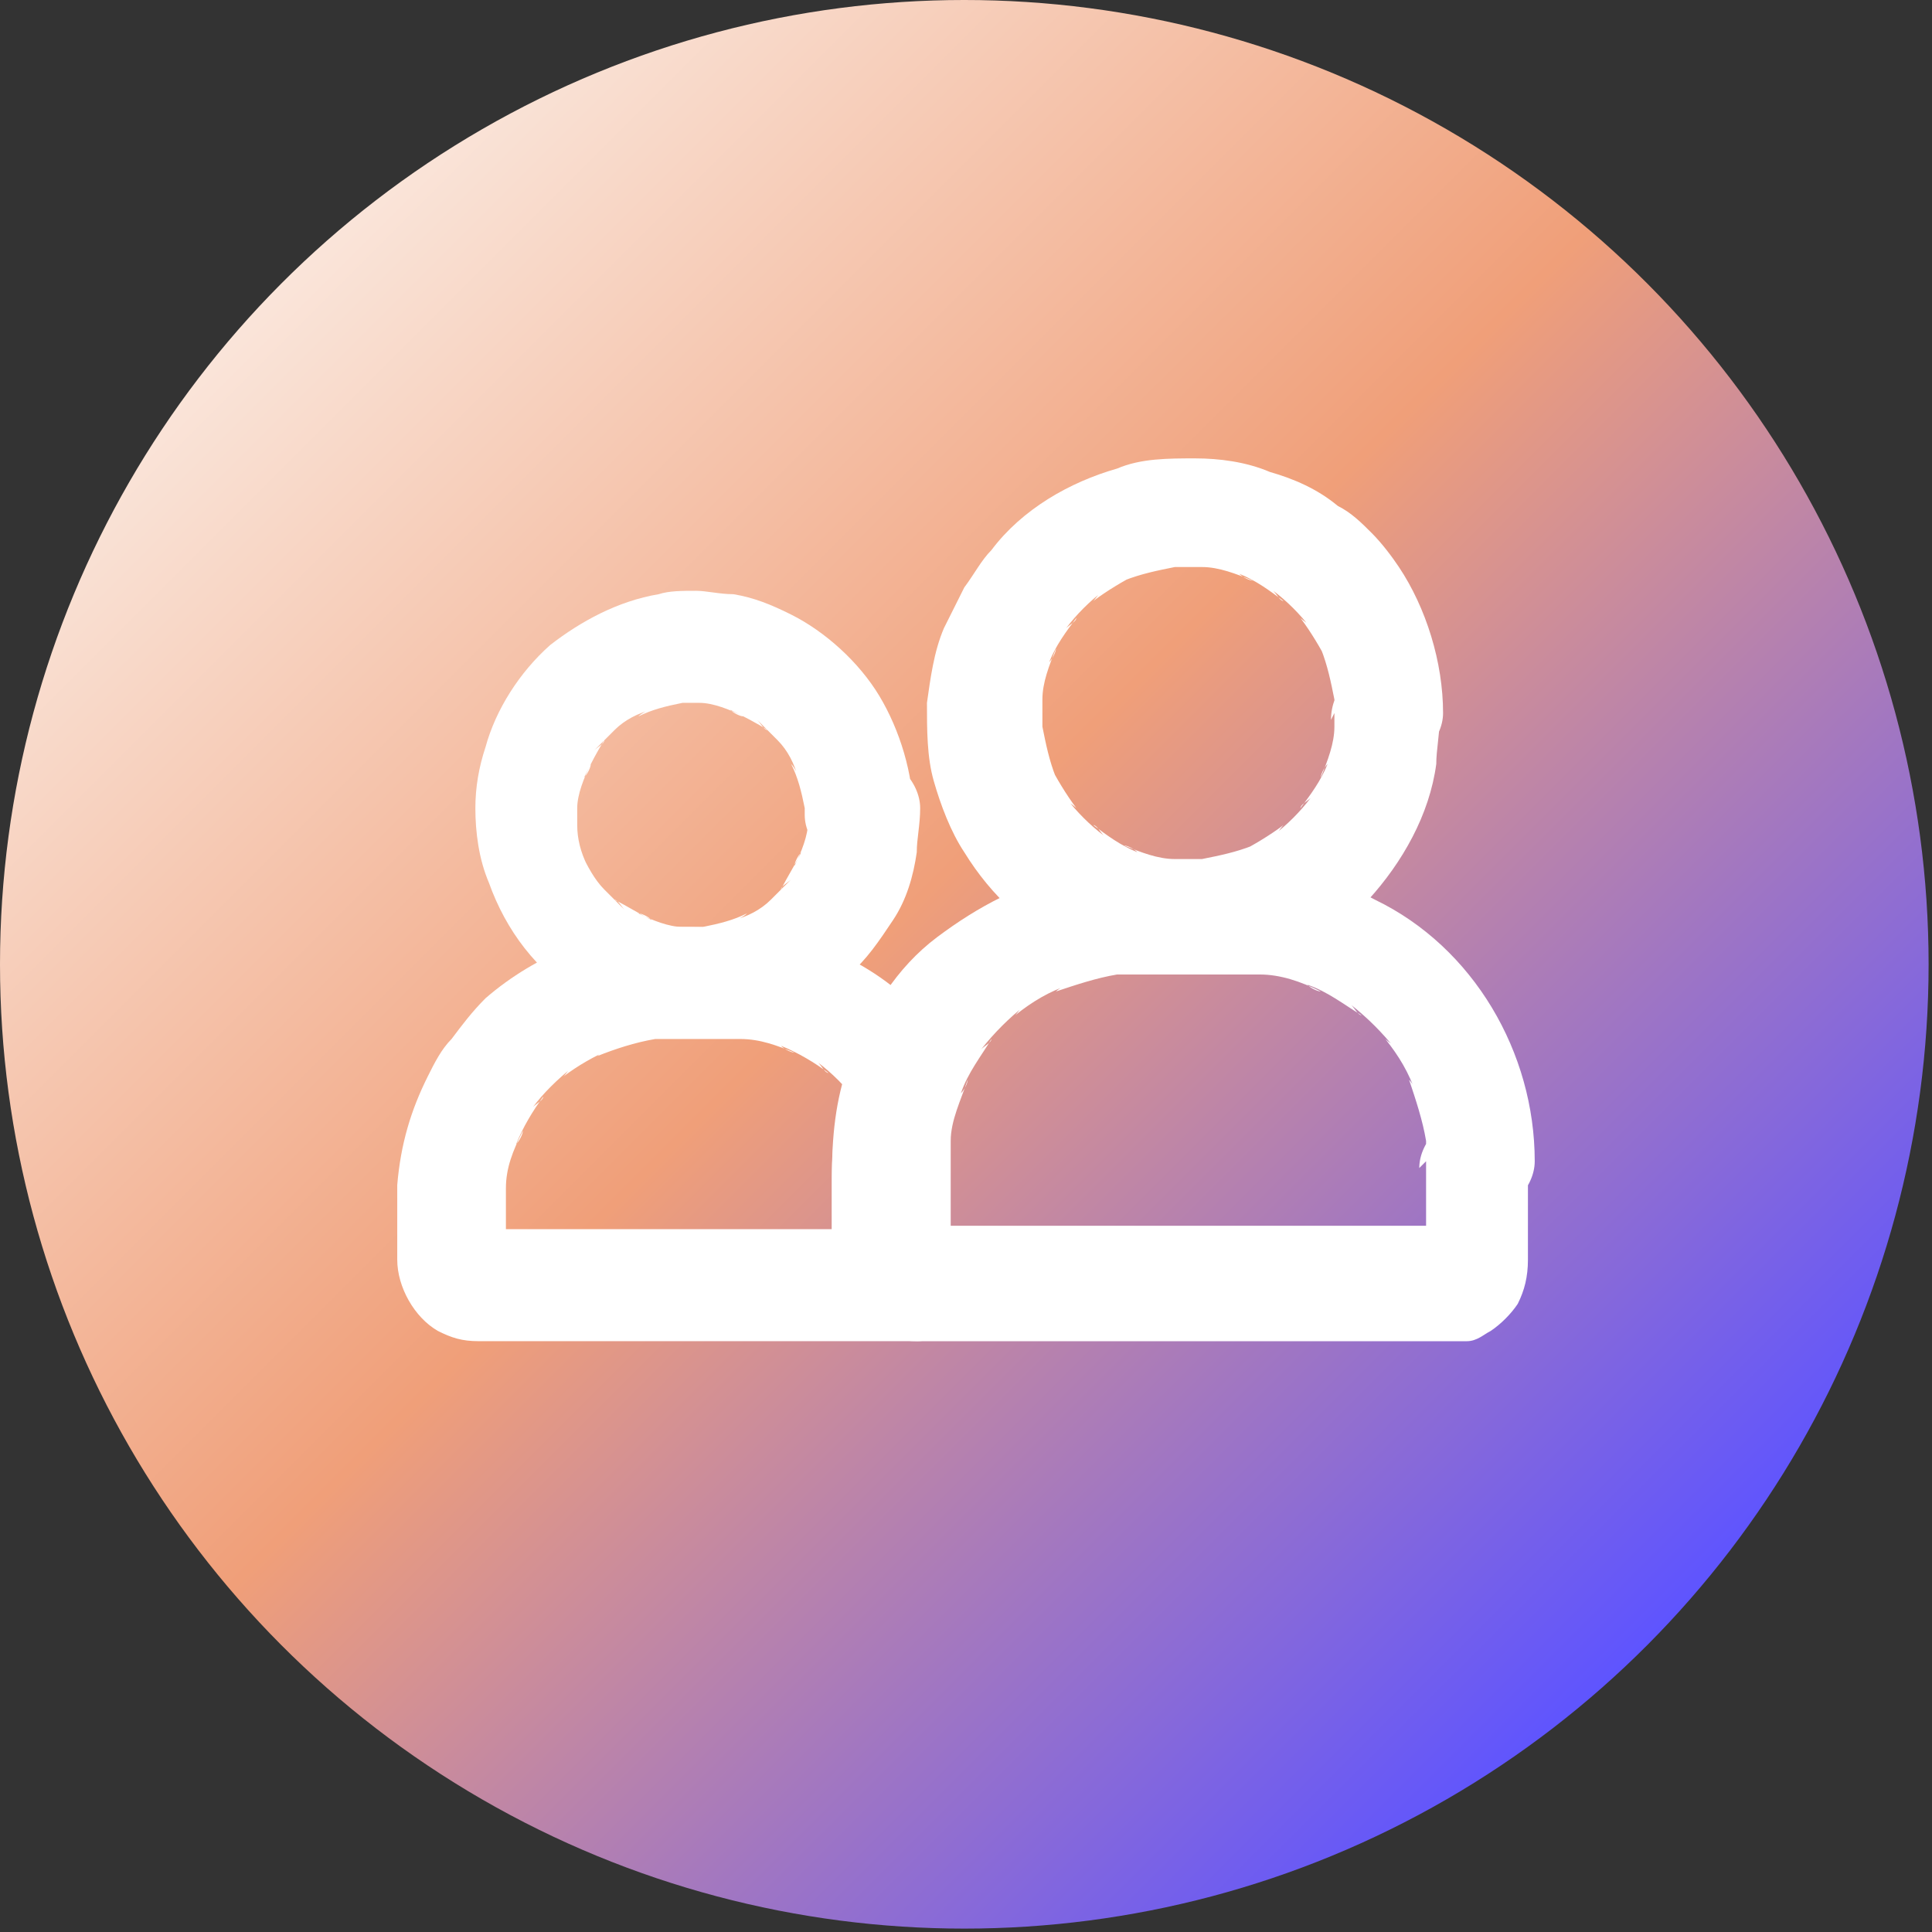
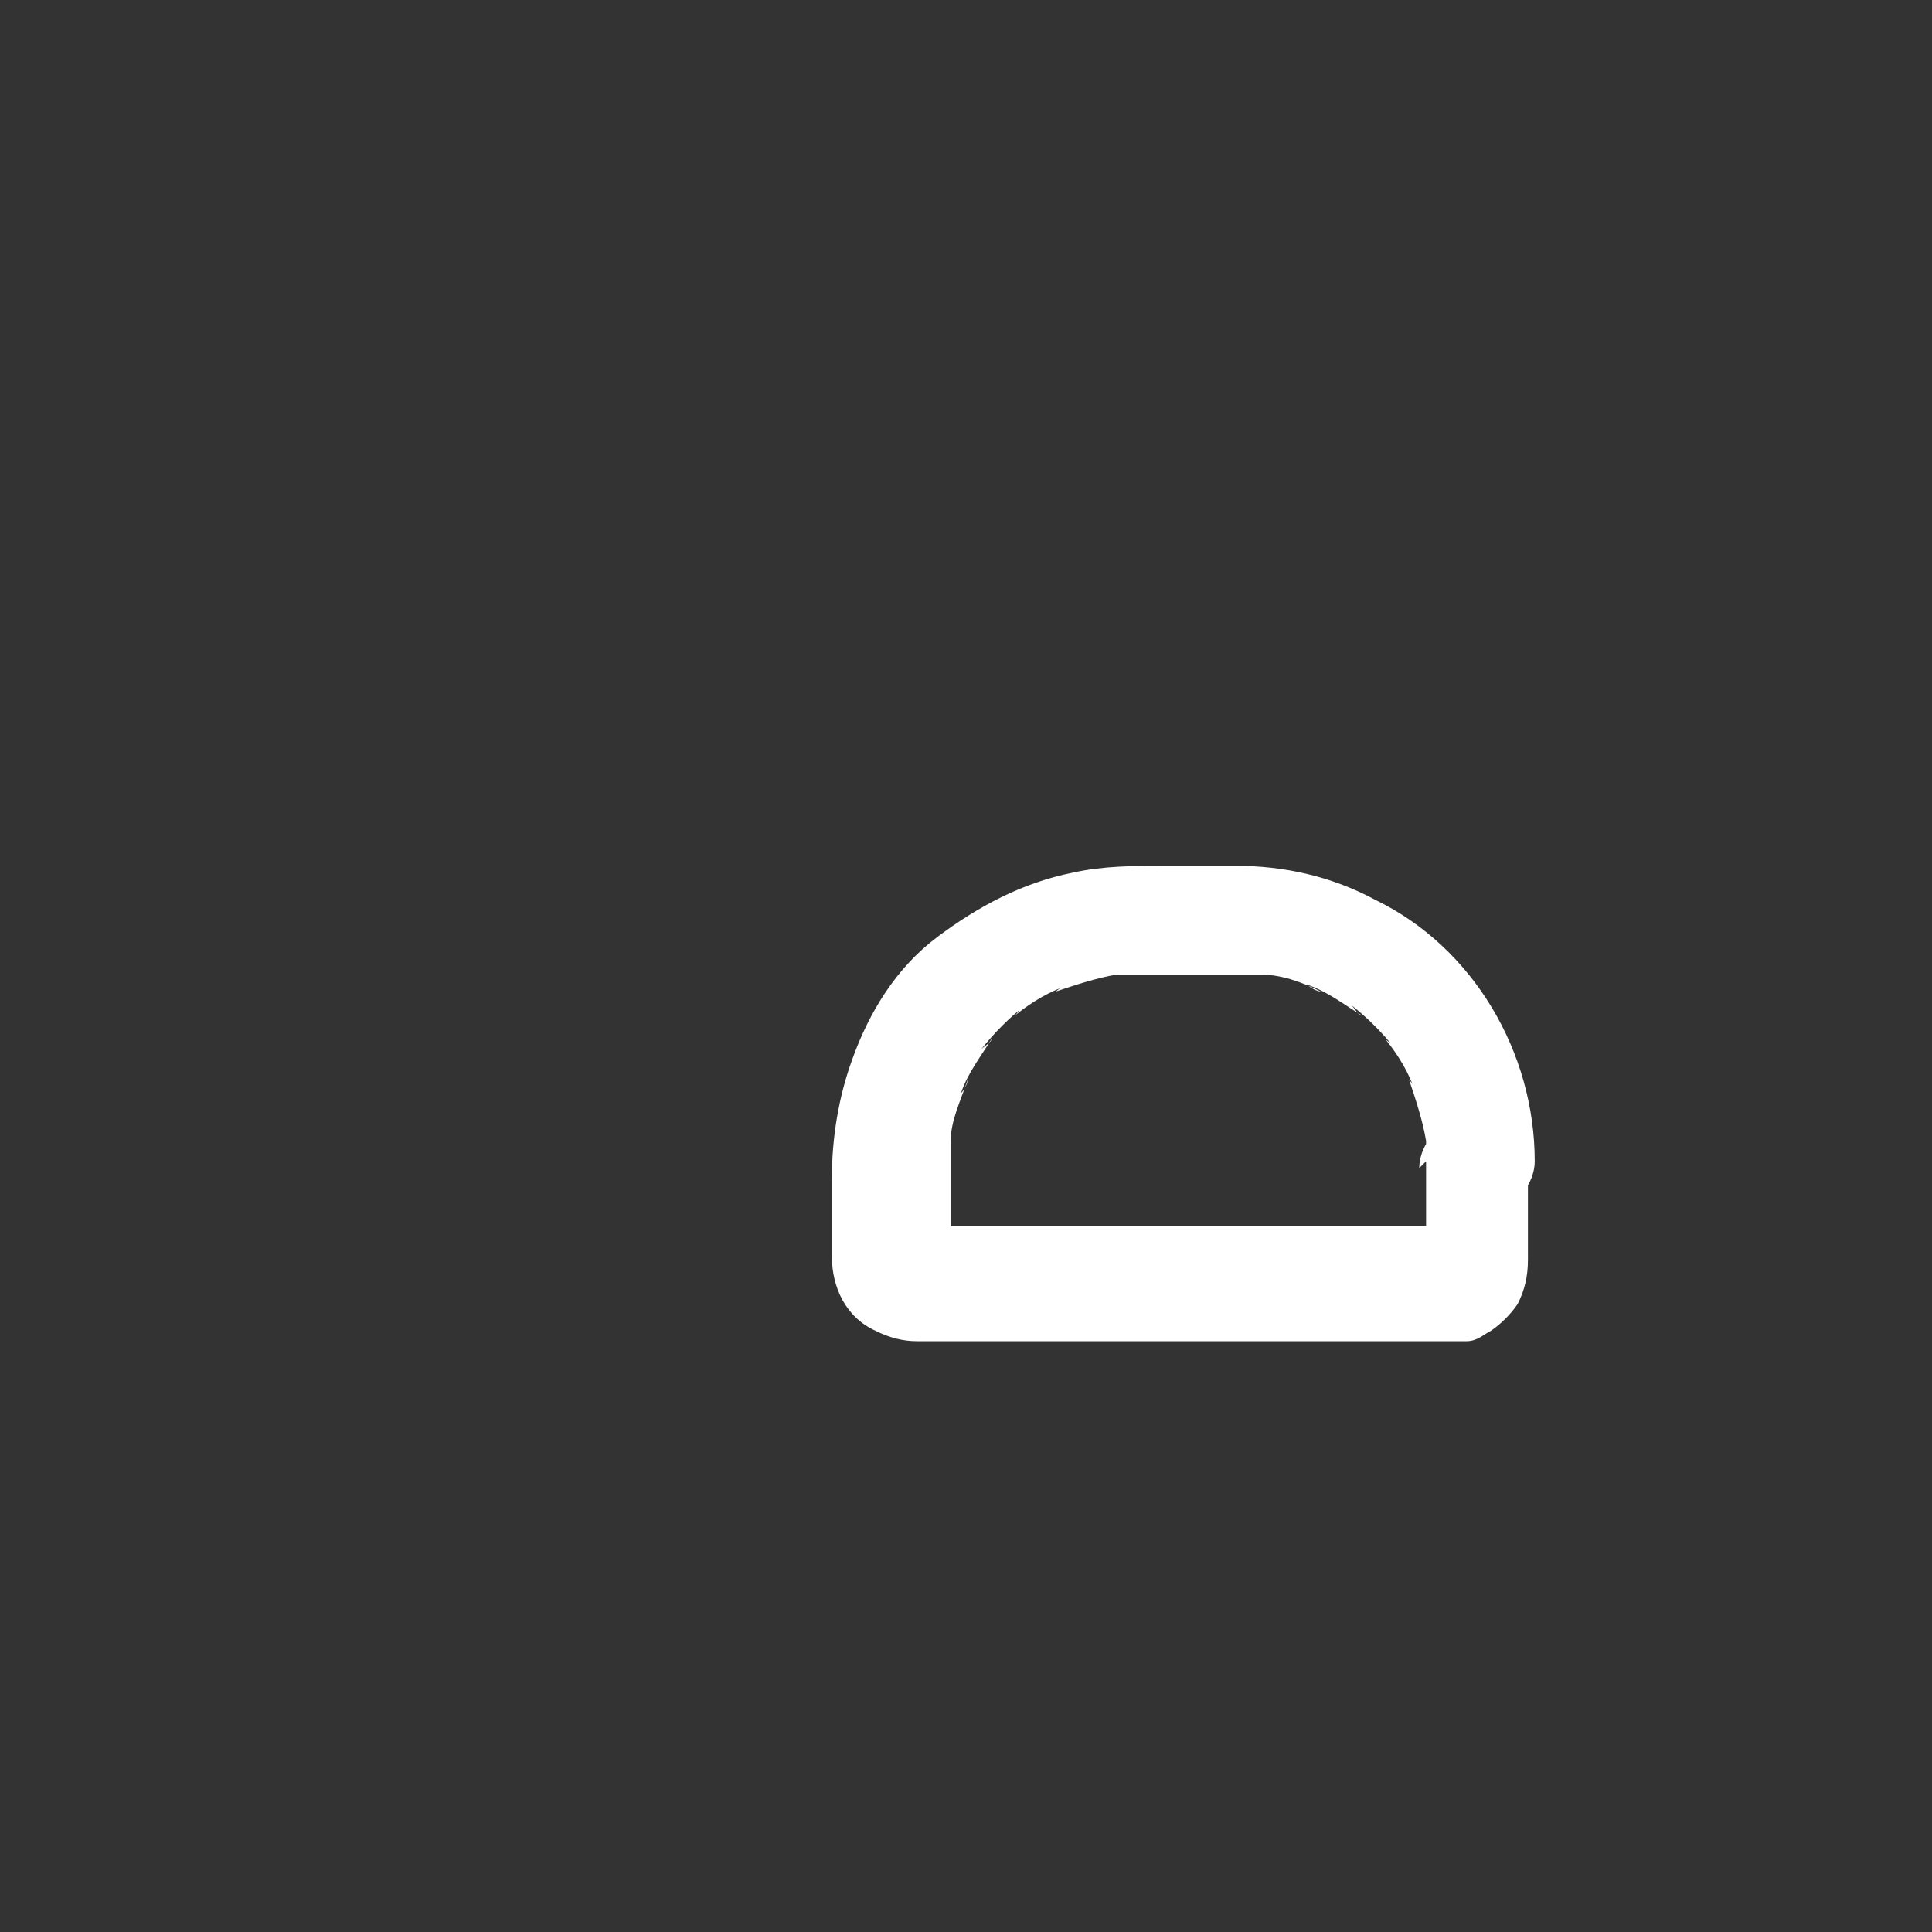
<svg xmlns="http://www.w3.org/2000/svg" id="Layer_2" data-name="Layer 2" viewBox="0 0 5.69 5.69">
  <rect x="0" y="0" width="5.69" height="5.69" fill="#333333" stroke="none" />
  <defs>
    <style>      .cls-1 {        fill: #fff;      }      .cls-2 {        fill: url(#linear-gradient);      }    </style>
    <linearGradient id="linear-gradient" x1=".83" y1=".83" x2="4.85" y2="4.85" gradientUnits="userSpaceOnUse">
      <stop offset="0" stop-color="#fae5da" />
      <stop offset=".46" stop-color="#f09f79" />
      <stop offset="1" stop-color="#5e54ff" />
    </linearGradient>
  </defs>
  <g id="Layer_1-2" data-name="Layer 1">
    <g>
-       <circle class="cls-2" cx="2.84" cy="2.84" r="2.84" />
      <g>
-         <path class="cls-1" d="M3.93,2.1s0,.05,0,.08c0-.01,0-.03,0-.04,0,.05-.02.1-.04.15,0-.01.01-.03.02-.04-.02.05-.05.09-.08.13,0-.01.02-.02.03-.03-.03.04-.07.08-.11.11.01,0,.02-.02.03-.03-.04.03-.09.06-.13.08.01,0,.03-.01.04-.02-.05.02-.1.03-.15.04.01,0,.03,0,.04,0-.05,0-.11,0-.16,0,.01,0,.03,0,.04,0-.05,0-.1-.02-.15-.04.01,0,.03.01.04.02-.05-.02-.09-.05-.13-.08.01,0,.02.02.03.03-.04-.03-.08-.07-.11-.11,0,.01.02.02.03.03-.03-.04-.06-.09-.08-.13,0,.01.01.03.02.04-.02-.05-.03-.1-.04-.15,0,.01,0,.03,0,.04,0-.05,0-.11,0-.16,0,.01,0,.03,0,.04,0-.05.02-.1.04-.15,0,.01-.01.03-.02.04.02-.05.05-.09.08-.13,0,.01-.02.02-.03.03.03-.04.07-.08.11-.11-.01,0-.02.02-.03.03.04-.03.09-.06.13-.08-.01,0-.03.01-.04.02.05-.02.1-.03.15-.04-.01,0-.03,0-.04,0,.05,0,.11,0,.16,0-.01,0-.03,0-.04,0,.05,0,.1.02.15.04-.01,0-.03-.01-.04-.02.05.02.09.05.13.08-.01,0-.02-.02-.03-.03.04.03.08.07.11.11,0-.01-.02-.02-.03-.03.03.04.06.09.08.13,0-.01-.01-.03-.02-.04.02.05.03.1.04.15,0-.01,0-.03,0-.04,0,.03,0,.05,0,.08,0,.04.02.08.05.11.03.03.07.05.11.05.04,0,.08-.02.11-.05.03-.03.05-.07.05-.11,0-.15-.05-.31-.13-.43-.02-.03-.05-.07-.08-.1-.03-.03-.06-.06-.1-.08-.06-.05-.13-.08-.2-.1-.07-.03-.15-.04-.22-.04-.08,0-.16,0-.23.03-.14.04-.28.12-.37.24-.03.03-.05.07-.08.11-.02.04-.04.08-.06.12-.03.07-.04.15-.05.22,0,.08,0,.16.02.23.02.07.05.15.09.21.08.13.19.23.32.29.04.02.08.04.12.05.04.01.09.02.13.02.08,0,.16,0,.23-.01.14-.03.28-.11.39-.21.1-.11.18-.25.2-.4,0-.04.01-.09.01-.13,0-.04-.02-.08-.05-.11-.03-.03-.07-.05-.11-.05-.09,0-.16.07-.16.16Z" />
-         <path class="cls-1" d="M2.38,2.39s0,.04,0,.07c0-.01,0-.03,0-.04,0,.04-.02.09-.04.13,0-.01.01-.03.02-.04-.02.04-.04.07-.06.11,0-.01.02-.02.03-.03-.03.03-.06.06-.09.09.01,0,.02-.02.03-.03-.03.03-.07.05-.11.06.01,0,.03-.01.04-.02-.04.02-.08.03-.13.04.01,0,.03,0,.04,0-.05,0-.09,0-.14,0,.01,0,.03,0,.04,0-.04,0-.09-.02-.13-.04.01,0,.03.01.04.02-.04-.02-.07-.04-.11-.06.01,0,.02.02.03.03-.03-.03-.06-.06-.09-.09,0,.01.02.02.03.03-.03-.03-.05-.07-.07-.11,0,.01.01.03.02.04-.02-.04-.03-.08-.03-.12,0,.01,0,.03,0,.04,0-.04,0-.09,0-.13,0,.01,0,.03,0,.04,0-.04.02-.09.04-.13,0,.01-.01.03-.02.04.02-.04.04-.08.06-.11,0,.01-.02.02-.03.03.03-.03.06-.06.09-.09-.01,0-.02.02-.03.03.03-.03.07-.05.11-.06-.01,0-.03.01-.04.02.04-.02.08-.03.13-.04-.01,0-.03,0-.04,0,.04,0,.09,0,.13,0-.01,0-.03,0-.04,0,.04,0,.09.02.13.04-.01,0-.03-.01-.04-.02.04.02.08.04.11.06-.01,0-.02-.02-.03-.03.03.03.06.06.09.09,0-.01-.02-.02-.03-.03.03.03.05.07.06.11,0-.01-.01-.03-.02-.04.02.04.03.08.04.13,0-.01,0-.03,0-.04,0,.02,0,.04,0,.06,0,.04.02.08.05.11.03.03.07.05.11.05.04,0,.08-.02.11-.05.03-.03.05-.07.05-.11,0-.12-.04-.25-.1-.35-.06-.1-.16-.19-.26-.24-.06-.03-.11-.05-.17-.06-.04,0-.08-.01-.11-.01-.04,0-.08,0-.11.01-.12.02-.23.08-.32.15-.09.08-.16.19-.19.3-.02.06-.03.12-.03.18,0,.07.01.15.04.22.05.14.14.26.27.34.06.04.12.06.18.08.07.02.14.03.21.02.04,0,.08,0,.12-.02.04,0,.08-.03.11-.04.06-.03.12-.07.17-.11.05-.04.09-.1.13-.16.04-.06.06-.13.07-.2,0-.04.01-.08.01-.13,0-.04-.02-.08-.05-.11-.03-.03-.07-.05-.11-.05-.09,0-.16.07-.16.16Z" />
+         <path class="cls-1" d="M3.93,2.1s0,.05,0,.08Z" />
        <path class="cls-1" d="M4.2,3.42v.14s0,.1,0,.15c0-.01,0-.03,0-.04,0,0,0,.02,0,.02,0-.01.01-.03.02-.04,0,0,0,.01,0,.02,0-.01.02-.02.03-.03,0,0-.01.01-.02.02.01,0,.02-.02.03-.03,0,0-.01,0-.02,0,.01,0,.03-.01.04-.02,0,0-.01,0-.02,0,.01,0,.03,0,.04,0-.02,0-.03,0-.05,0h-1.35c-.06,0-.13,0-.19,0,0,0,0,0-.01,0,.01,0,.03,0,.04,0,0,0-.02,0-.02,0,.01,0,.03.01.04.02,0,0-.01,0-.02,0,.01,0,.02.02.03.03,0,0-.01-.01-.02-.02,0,.01.02.02.03.03,0,0,0-.01,0-.02,0,.01.01.03.02.04,0,0,0-.01,0-.02,0,.01,0,.03,0,.04,0-.04,0-.08,0-.12v-.16s0-.07,0-.11c0,.01,0,.03,0,.04,0-.06.03-.12.05-.18,0,.01-.01.03-.02.04.02-.06.06-.11.09-.16,0,.01-.02.02-.03.03.04-.05.08-.09.13-.13-.01,0-.02.02-.03.03.05-.04.1-.07.16-.09-.01,0-.03.01-.04.02.06-.02.12-.04.18-.05-.01,0-.03,0-.04,0,.06,0,.12,0,.19,0h.2s.07,0,.11,0c-.01,0-.03,0-.04,0,.06,0,.12.02.18.05-.01,0-.03-.01-.04-.02.06.02.11.06.16.09-.01,0-.02-.02-.03-.03.05.04.09.08.13.13,0-.01-.02-.02-.03-.03.04.05.07.1.09.16,0-.01-.01-.03-.02-.04.02.06.04.12.05.18,0-.01,0-.03,0-.04,0,.03,0,.07,0,.1,0,.04.02.08.05.11s.07.05.11.05c.04,0,.08-.02.11-.05.03-.03.05-.07.05-.11,0-.32-.18-.63-.47-.77-.13-.07-.27-.1-.41-.1h-.21c-.09,0-.18,0-.27.02-.15.03-.28.1-.4.19-.12.09-.2.22-.25.36-.04.11-.06.23-.06.35v.23c0,.09.04.18.13.22.04.02.08.03.12.03h1.56s.04,0,.06,0c.03,0,.05-.02.07-.03.03-.02.06-.05.08-.08.02-.04.03-.08.03-.13,0-.07,0-.14,0-.21v-.06s-.02-.08-.05-.11c-.03-.03-.07-.05-.11-.05-.04,0-.08.02-.11.05-.03.03-.05.07-.05.11Z" />
-         <path class="cls-1" d="M2.69,3.62s-.09,0-.13,0h-1.01c-.05,0-.1,0-.15,0,0,0,0,0-.01,0,.01,0,.03,0,.04,0,0,0-.01,0-.02,0,.01,0,.03.01.04.02,0,0-.01,0-.02,0,.01,0,.02.02.03.03,0,0-.01-.01-.02-.02,0,.01.02.02.03.03,0,0,0-.01,0-.02,0,.01.01.03.02.04,0,0,0-.01,0-.02,0,.01,0,.03,0,.04,0-.04,0-.08,0-.12,0-.05,0-.1,0-.14,0,.01,0,.03,0,.04,0-.06.02-.11.05-.17,0,.01-.01.03-.02.04.02-.05.05-.1.08-.14,0,.01-.02.02-.03.03.03-.04.07-.08.12-.12-.01,0-.02.02-.03.03.04-.03.09-.06.14-.08-.01,0-.03.01-.04.02.05-.02.11-.04.17-.05-.01,0-.03,0-.04,0,.05,0,.11,0,.16,0,.06,0,.11,0,.17,0-.01,0-.03,0-.04,0,.06,0,.11.02.16.04-.01,0-.03-.01-.04-.02.05.02.1.05.14.08-.01,0-.02-.02-.03-.03.04.03.08.07.11.11,0-.01-.02-.02-.03-.03.01.01.02.03.03.04,0-.04-.01-.08-.02-.12-.04.11-.05.22-.05.34,0,.07,0,.14,0,.21,0,.04.01.09.03.13.02.03.05.06.08.08.04.02.08.03.12.04.04,0,.09-.02.11-.05.03-.03.05-.07.05-.11,0-.04-.02-.08-.05-.11-.03-.03-.07-.04-.11-.05,0,0,0,0,0,0,.01,0,.03,0,.04,0,0,0-.02,0-.02,0,.01,0,.03.01.04.02,0,0-.01,0-.02,0,.01,0,.02.02.03.03,0,0-.01-.01-.02-.02,0,.01.02.02.03.03,0,0,0-.01,0-.02,0,.01.01.03.02.04,0,0,0-.01,0-.02,0,.01,0,.03,0,.04,0-.04,0-.08,0-.12v-.16s0-.07,0-.11c0,.01,0,.03,0,.04,0-.03,0-.06.02-.08,0-.01,0-.03.01-.04.02-.05.01-.1-.01-.14-.03-.05-.07-.09-.11-.14-.08-.08-.18-.14-.29-.18-.14-.05-.28-.05-.42-.05-.2,0-.4.08-.55.21-.04.04-.07.08-.1.12-.03.03-.05.07-.07.11-.05.1-.08.2-.09.32,0,.05,0,.1,0,.16,0,.02,0,.04,0,.06,0,.08.05.17.12.21.04.02.07.03.12.03h1.28s0,0,.01,0c.04,0,.08-.02.11-.05.03-.03.05-.07.05-.11,0-.04-.02-.08-.05-.11-.03-.03-.07-.05-.11-.05Z" />
      </g>
    </g>
  </g>
</svg>